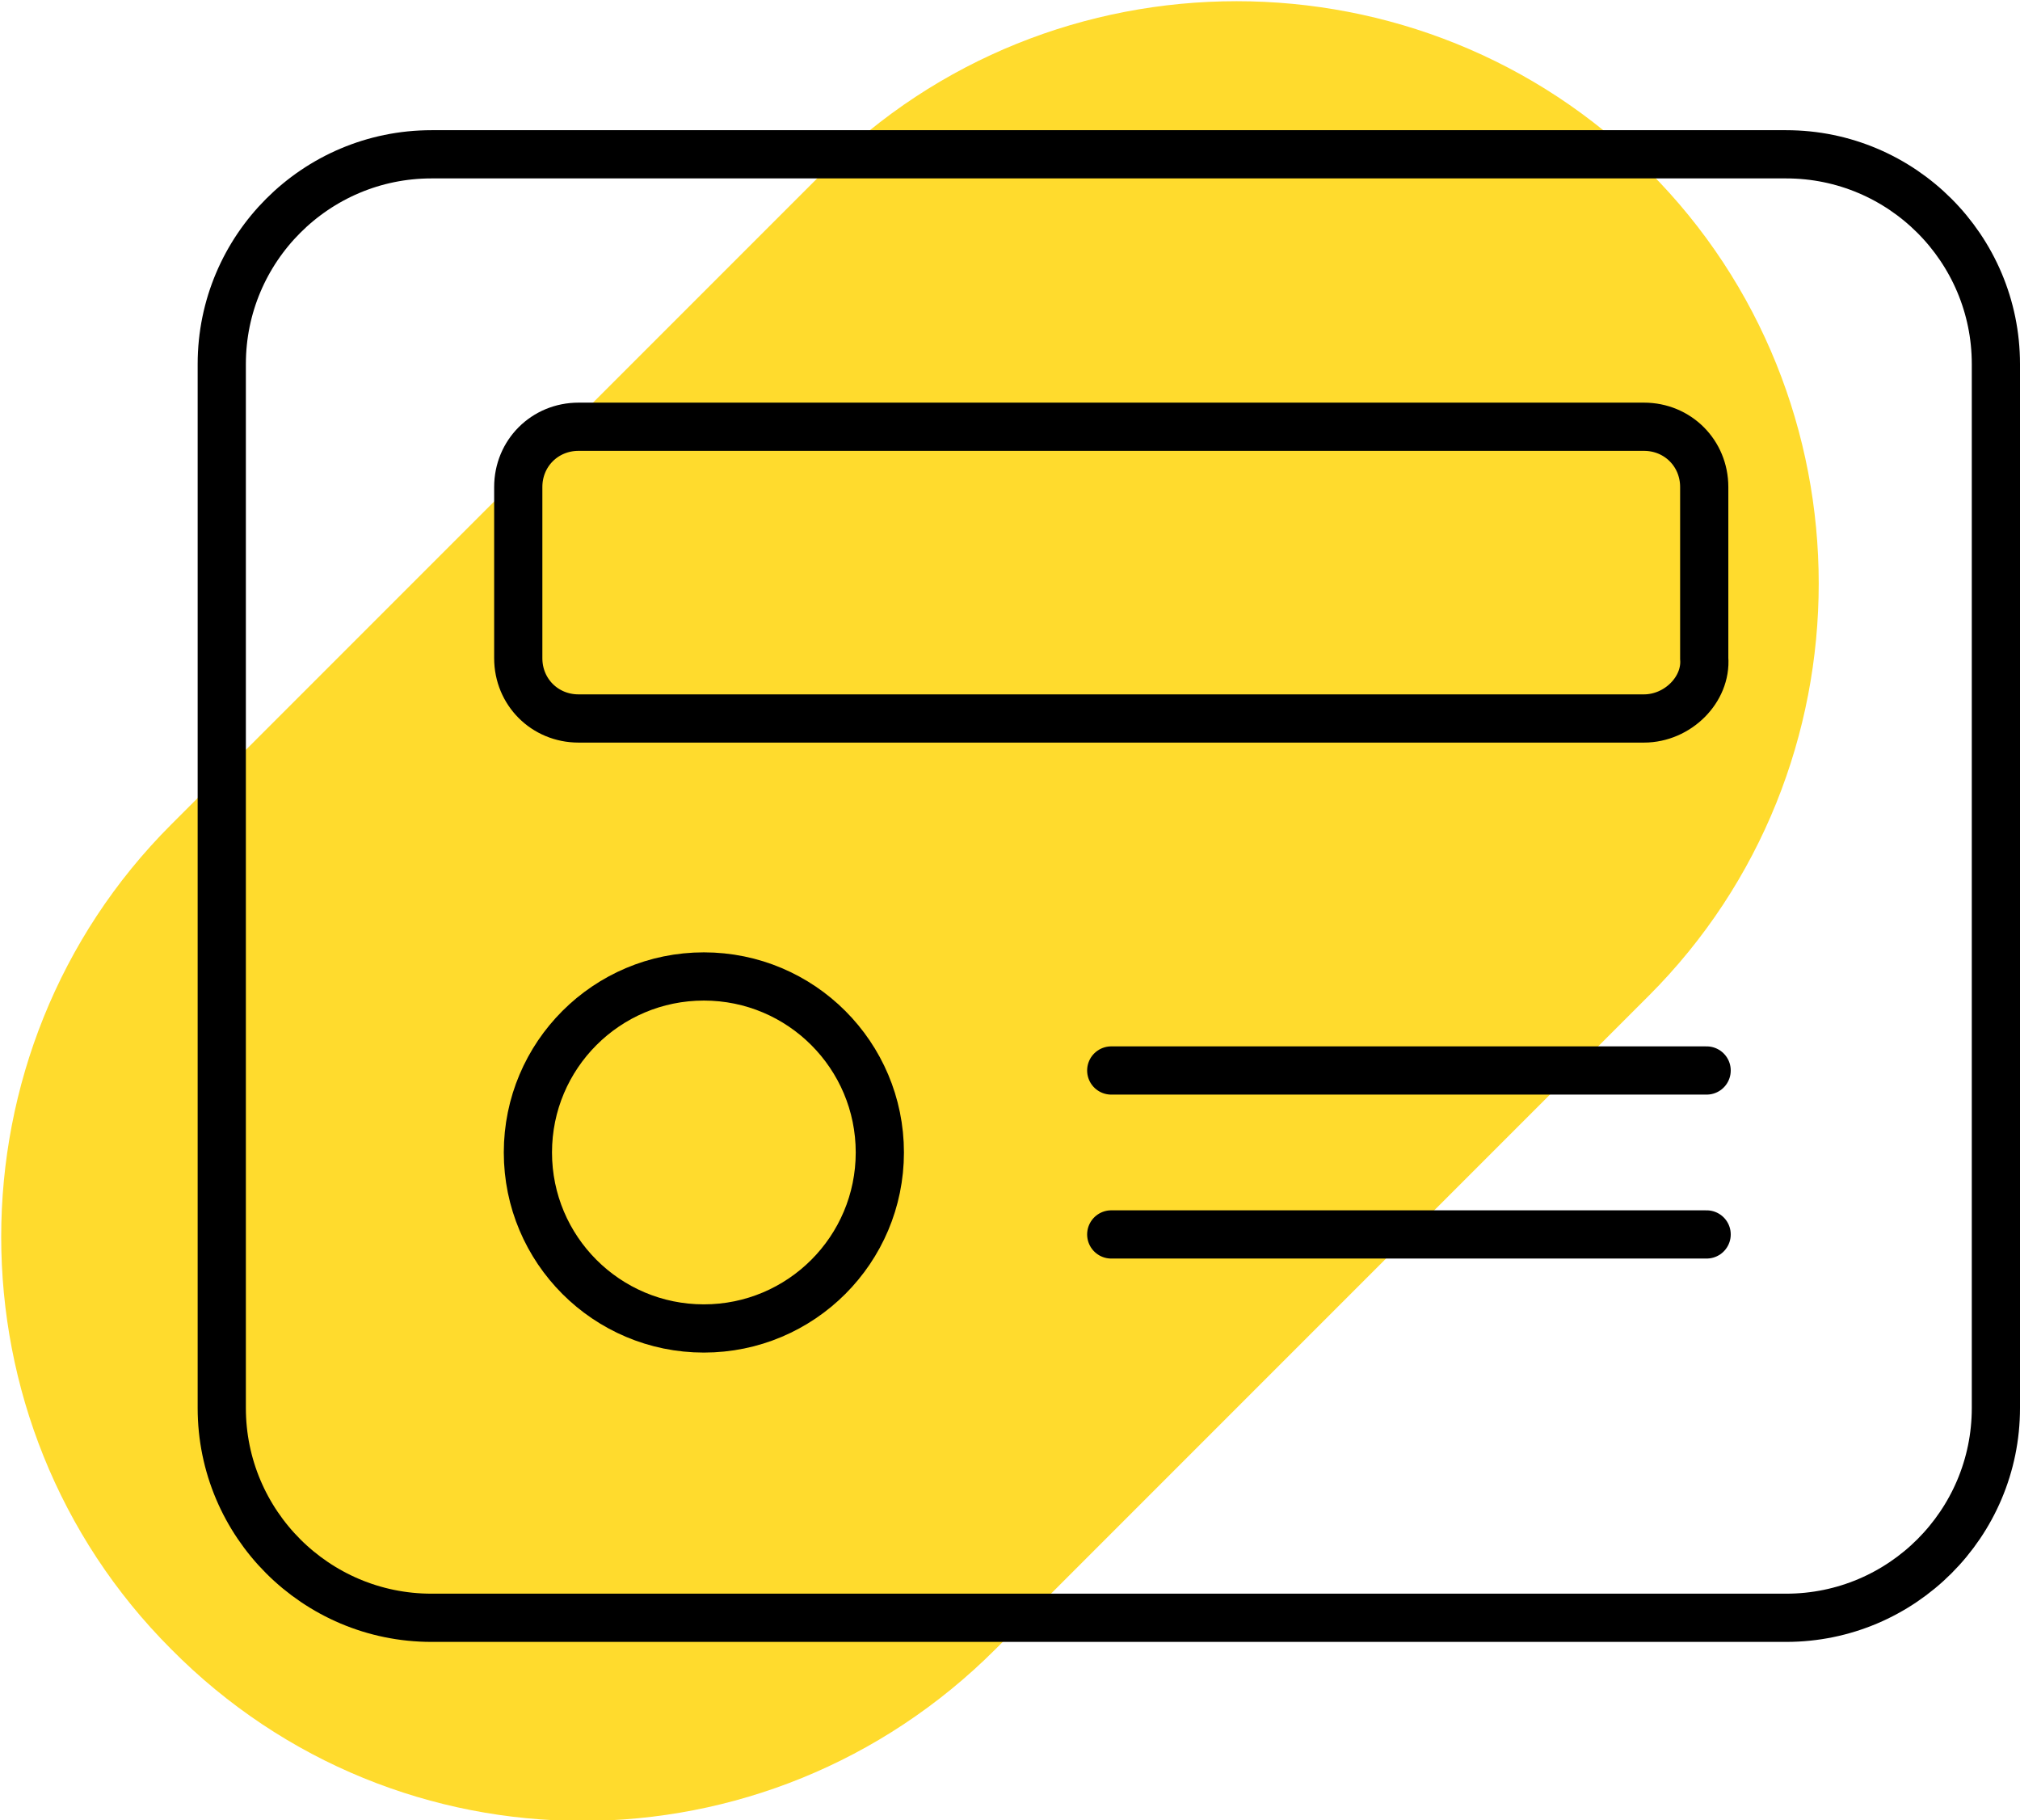
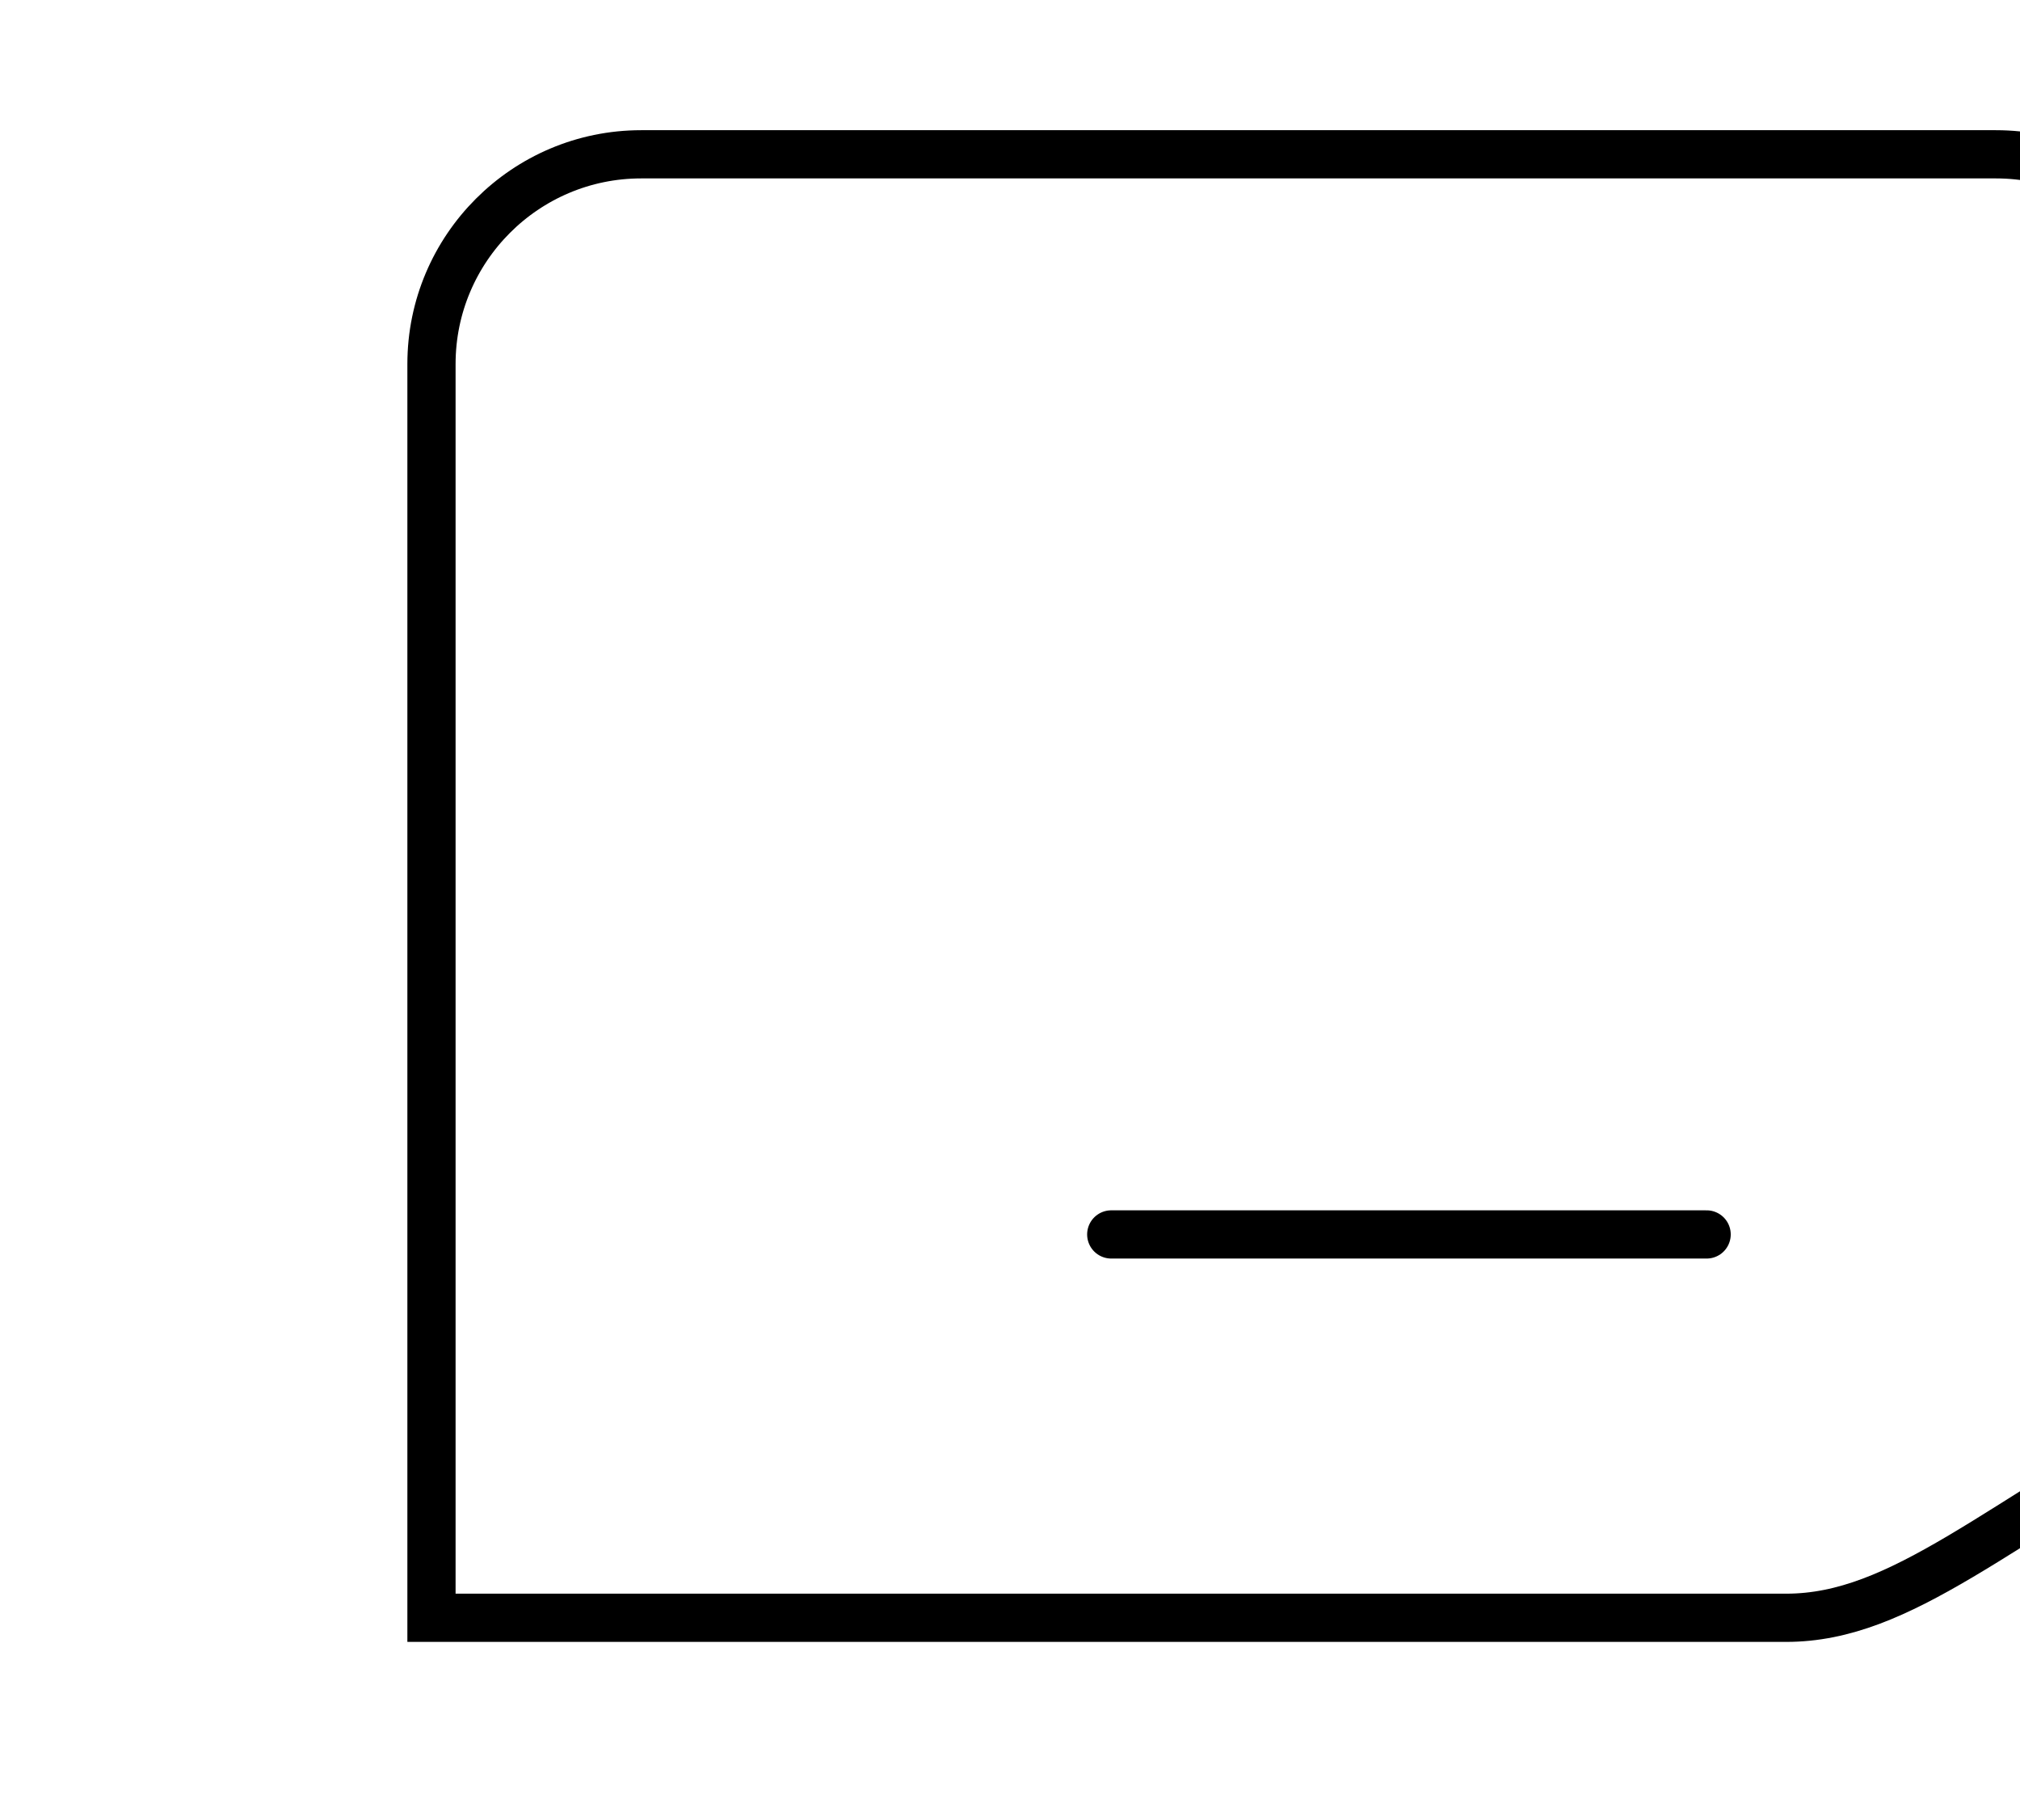
<svg xmlns="http://www.w3.org/2000/svg" id="Layer_1" x="0px" y="0px" viewBox="0 0 83.8 75.5" style="enable-background:new 0 0 83.8 75.5;" xml:space="preserve">
  <style type="text/css">	.st0{fill:#FFDB2D;}	.st1{fill:none;stroke:#000000;stroke-width:2;stroke-miterlimit:10;}	.st2{fill:none;stroke:#000000;stroke-width:2;stroke-linecap:round;stroke-linejoin:round;stroke-miterlimit:10;}</style>
  <g>
-     <path class="st0" d="M7.1,68.4L7.1,68.4c-9.4-9.4-9.4-24.8,0-34.2L34.2,7.1c9.4-9.4,24.8-9.4,34.2,0c9.4,9.4,9.4,24.8,0,34.2   L41.3,68.4C31.8,77.9,16.5,77.9,7.1,68.4" />
-   </g>
+     </g>
  <g>
-     <path class="st1" d="M74.1,67.1H17.9c-4.8,0-8.7-3.9-8.7-8.7V15.1c0-4.8,3.9-8.7,8.7-8.7h56.2c4.8,0,8.7,3.9,8.7,8.7v43.3   C82.8,63.2,78.9,67.1,74.1,67.1z" />
-     <path class="st1" d="M68.2,29.8H24c-1.4,0-2.5-1.1-2.5-2.5v-7.1c0-1.4,1.1-2.5,2.5-2.5h44.2c1.4,0,2.5,1.1,2.5,2.5v7.1   C70.8,28.6,69.6,29.8,68.2,29.8z" />
-     <circle class="st1" cx="29.2" cy="47.8" r="7.3" />
-     <line class="st2" x1="46.1" y1="44.4" x2="70.8" y2="44.4" />
+     <path class="st1" d="M74.1,67.1H17.9V15.1c0-4.8,3.9-8.7,8.7-8.7h56.2c4.8,0,8.7,3.9,8.7,8.7v43.3   C82.8,63.2,78.9,67.1,74.1,67.1z" />
    <line class="st2" x1="46.1" y1="51.2" x2="70.8" y2="51.2" />
  </g>
</svg>